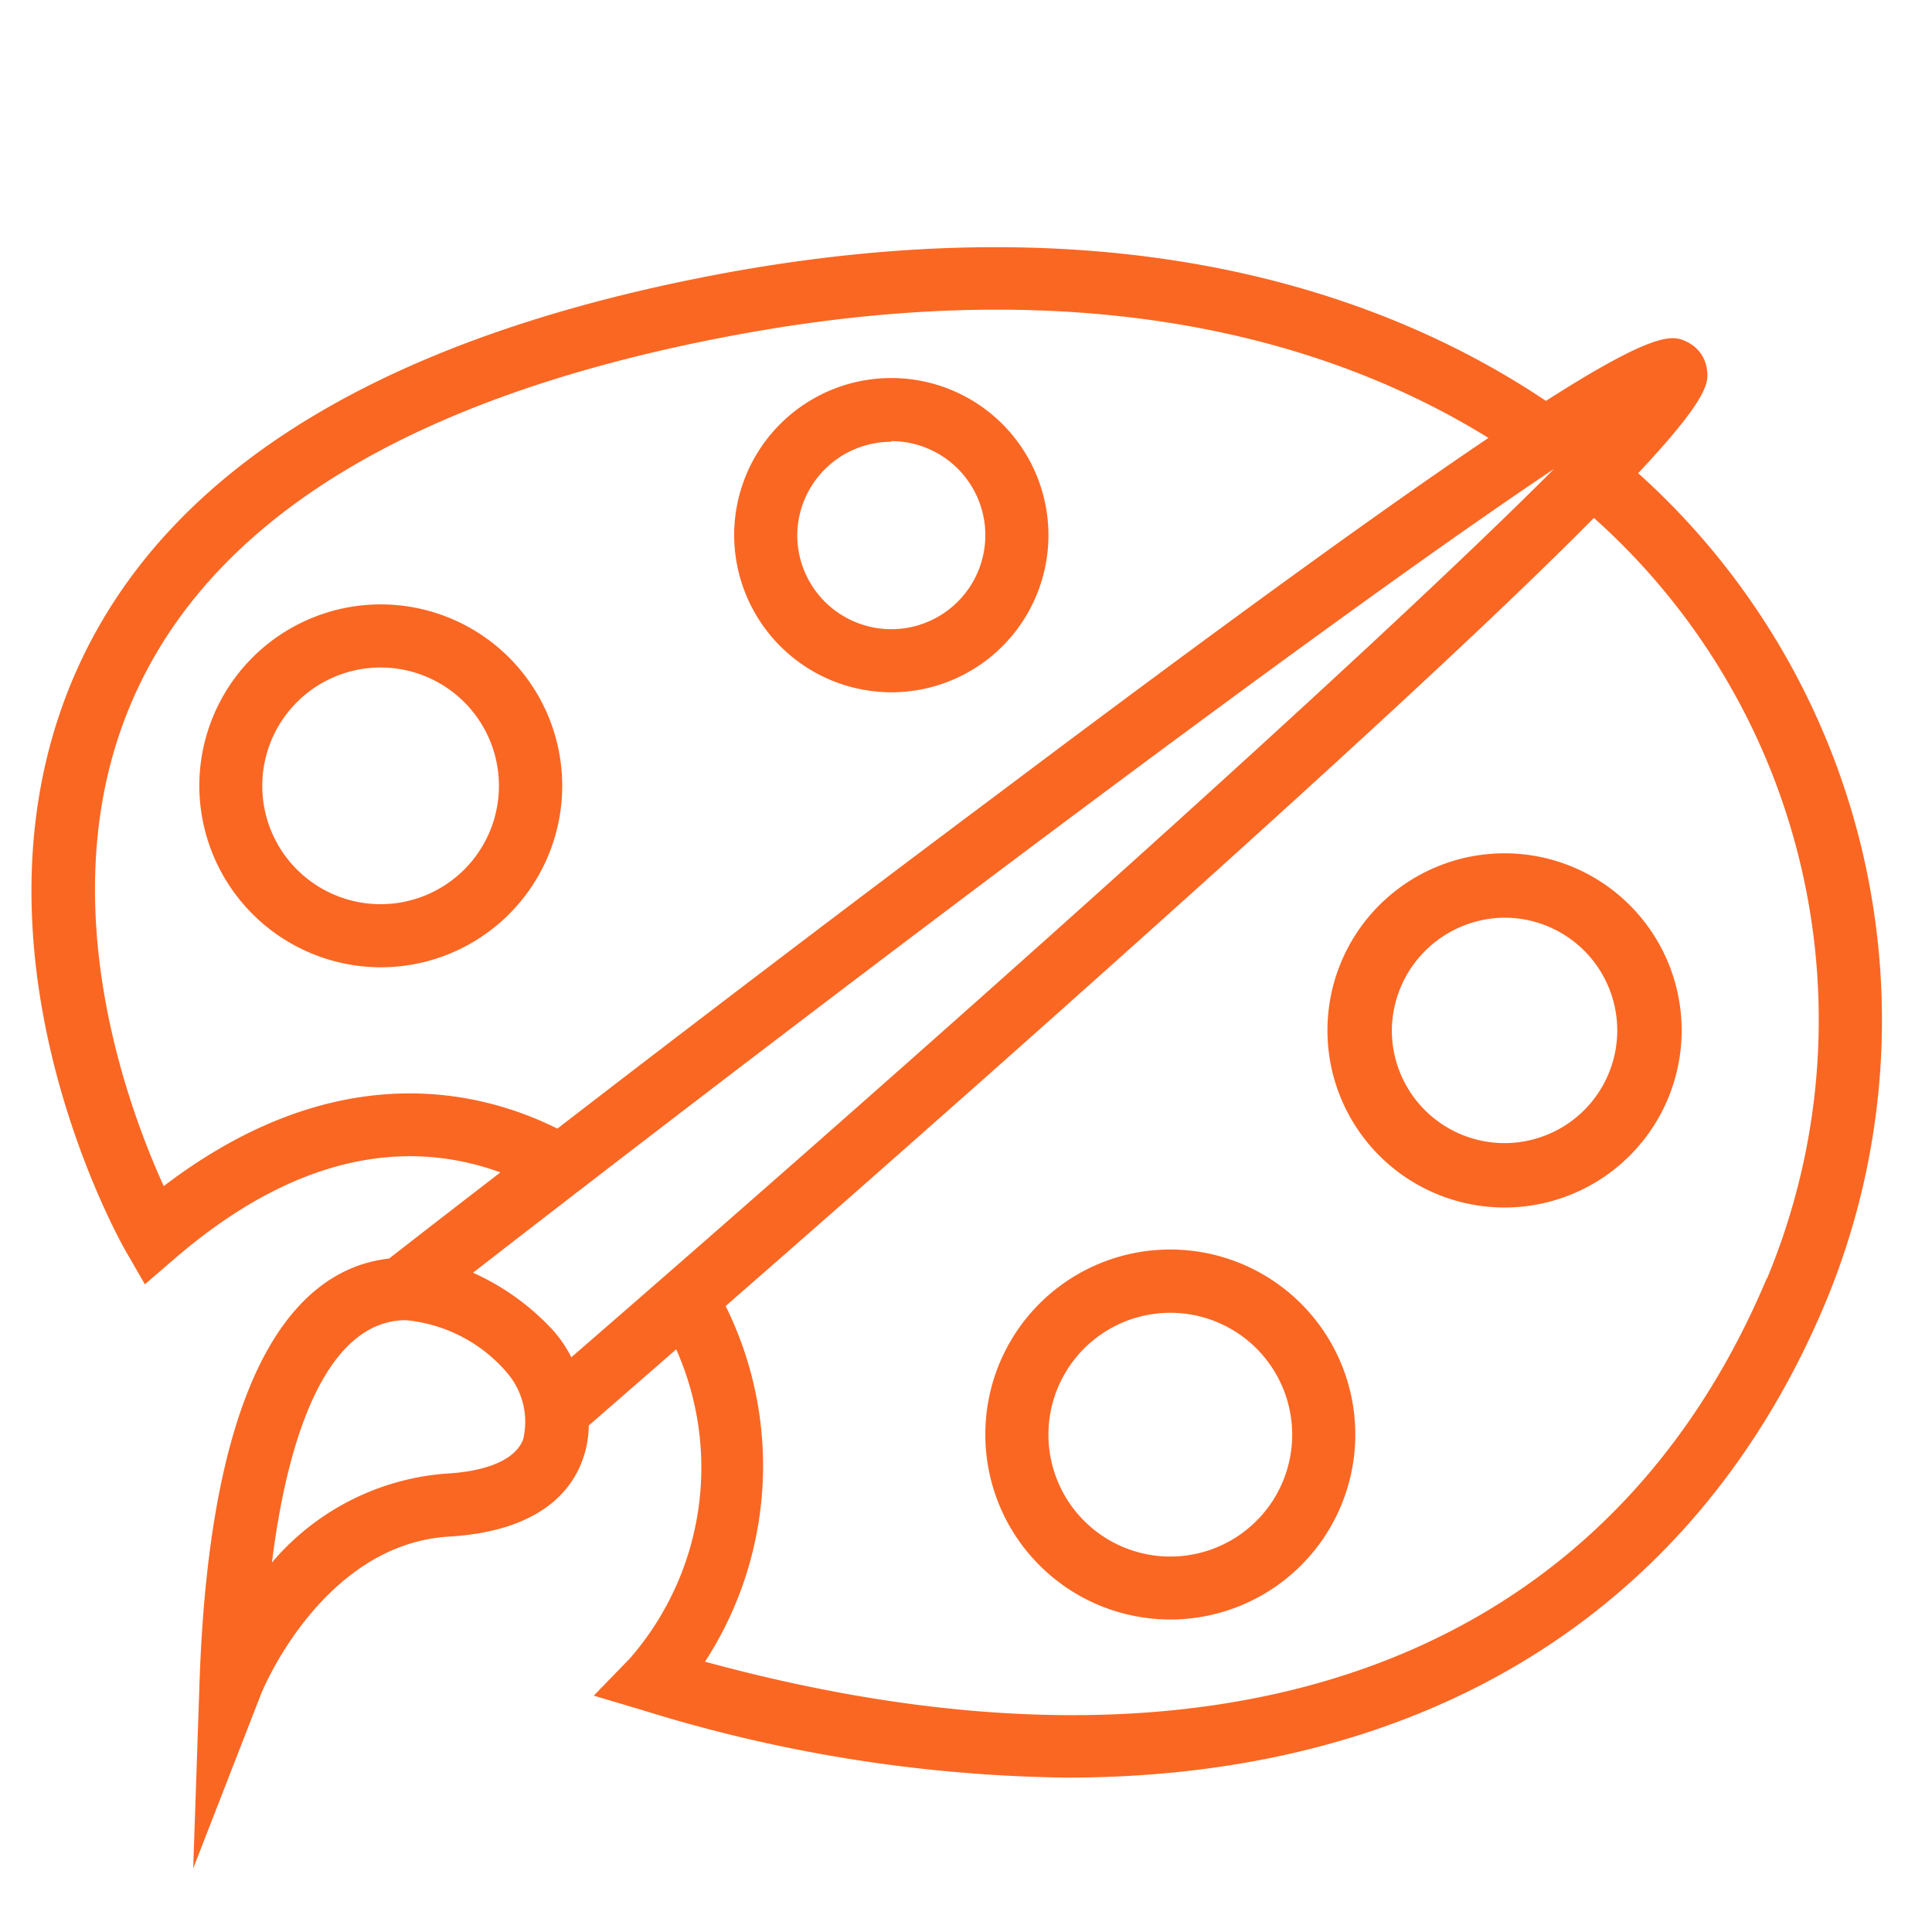
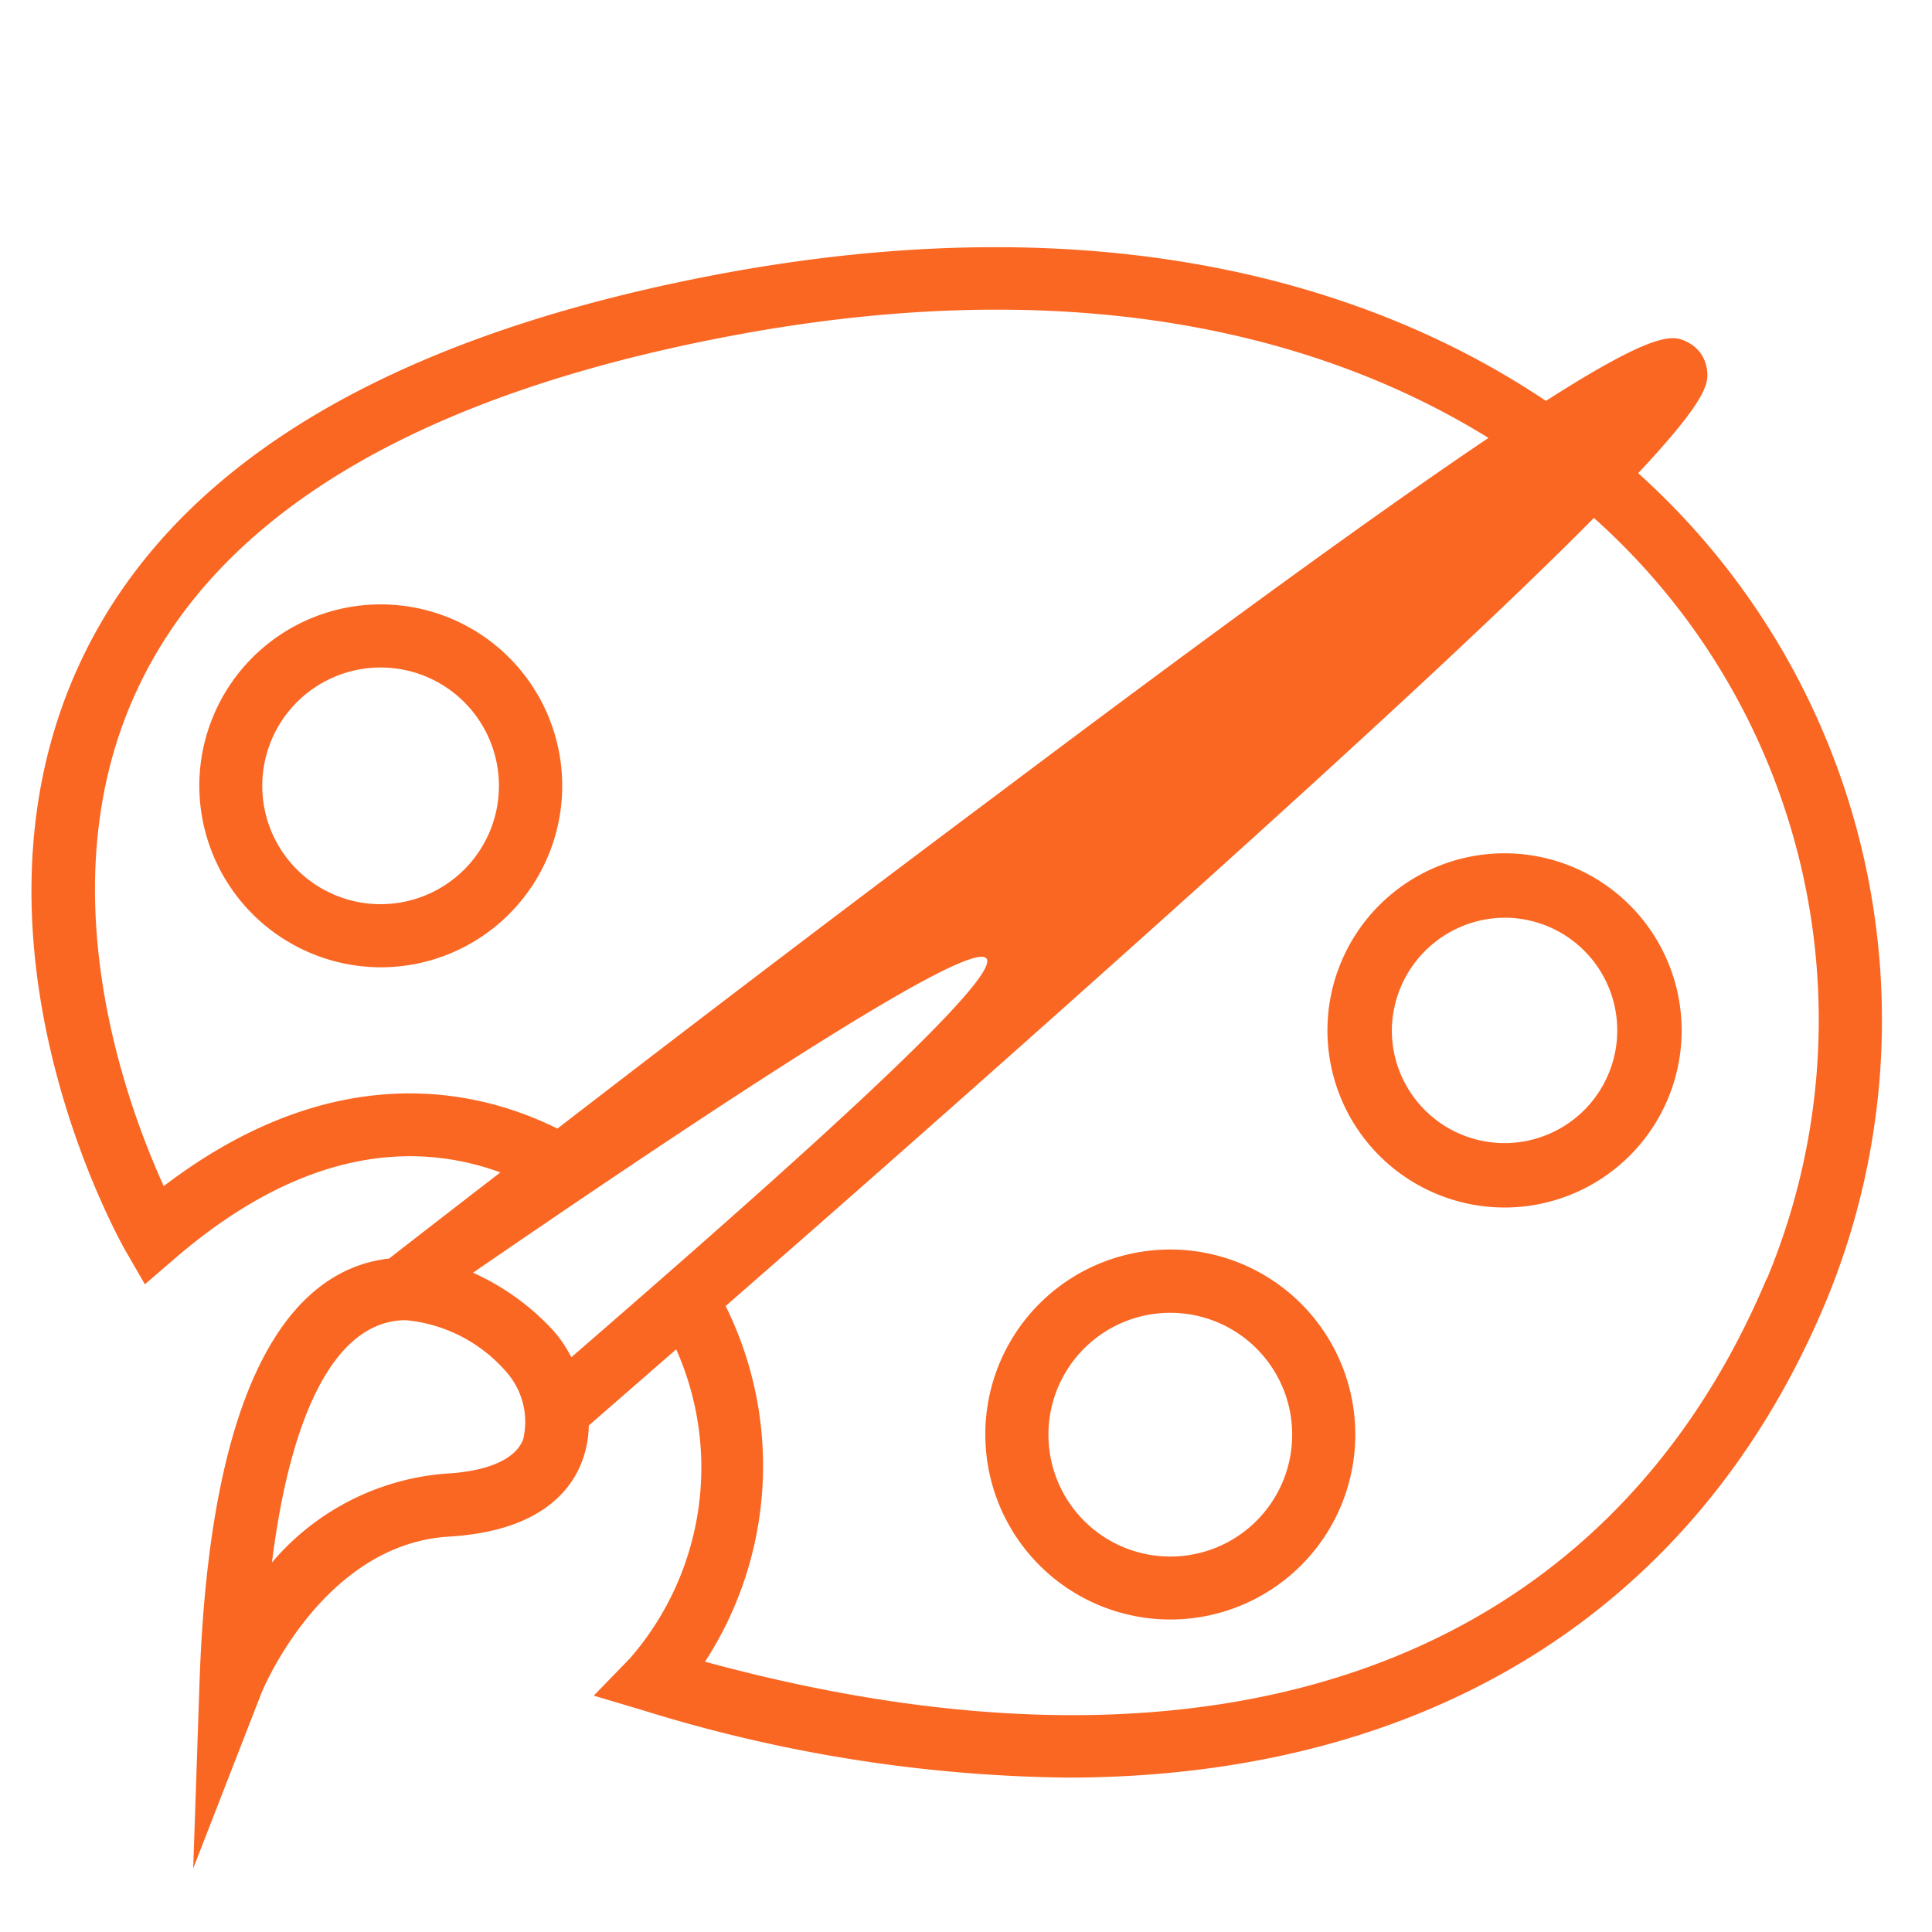
<svg xmlns="http://www.w3.org/2000/svg" id="Layer_1" data-name="Layer 1" viewBox="0 0 120 120">
  <g id="np_art_1953934_FA6723" data-name="np art 1953934 FA6723">
-     <path id="Path_988" data-name="Path 988" d="M9,79.77l1.8-1.55c8.28-7.16,15.26-7.23,20.28-5.4-3.49,2.69-5.95,4.6-6.91,5.35-5.22.59-11.1,5.92-11.78,26.42L12,116.05l4.16-10.69c0-.09,3.77-9.45,11.74-9.92,5.37-.32,7.42-2.63,8.19-4.52a6.48,6.48,0,0,0,.48-2.38L42,83.81A18.05,18.05,0,0,1,39.13,103l-2.25,2.32,3.09.92a92.05,92.05,0,0,0,26.3,4.17c22.14,0,39-10.21,47.08-29.42a45.67,45.67,0,0,0-11.6-51.6c4.47-4.77,4.37-5.66,4.27-6.45a2.2,2.2,0,0,0-1.19-1.68c-.86-.43-1.77-.86-8.81,3.64-9.45-6.34-25.67-12.51-50.67-8-21.1,3.85-34.7,12-40.41,24.34C-3,58.4,7.36,76.93,7.81,77.71Zm23.48,9.67c-.63,1.53-3,2-4.81,2.09a15.75,15.75,0,0,0-10.78,5.52C18.1,87.4,21,82,25.21,82a9.42,9.42,0,0,1,6.28,3.26,4.68,4.68,0,0,1,1,4.16Zm3-5.15a7.9,7.9,0,0,0-1.1-1.63,15.24,15.24,0,0,0-5-3.61c21.91-17,52.86-40.39,67.14-49.92C84.49,41.2,55.81,66.68,35.5,84.29Zm74.25-4.87c-10.06,23.91-34,32.5-65.94,23.79a22.33,22.33,0,0,0,1.28-22.09c6.73-5.87,16.28-14.28,25.75-22.77C85.42,45.27,94,37.23,99,32.17A41.78,41.78,0,0,1,109.75,79.42ZM8.51,42.86C13.66,31.78,26.3,24.35,46.06,20.74c22.52-4.1,37.38.88,46.39,6.46C86.26,31.37,76.76,38.2,62,49.3,51.9,56.85,41.88,64.5,34.62,70.1c-5-2.49-13.9-4.47-24.45,3.57C7.85,68.57,2.83,55.05,8.51,42.86Z" fill="#fa6723" />
+     <path id="Path_988" data-name="Path 988" d="M9,79.77l1.8-1.55c8.28-7.16,15.26-7.23,20.28-5.4-3.49,2.69-5.95,4.6-6.91,5.35-5.22.59-11.1,5.92-11.78,26.42L12,116.05l4.16-10.69c0-.09,3.77-9.45,11.74-9.92,5.37-.32,7.42-2.63,8.19-4.52a6.48,6.48,0,0,0,.48-2.38L42,83.81A18.05,18.05,0,0,1,39.13,103l-2.25,2.32,3.09.92a92.05,92.05,0,0,0,26.3,4.17c22.14,0,39-10.21,47.08-29.42a45.67,45.67,0,0,0-11.6-51.6c4.47-4.77,4.37-5.66,4.27-6.45a2.2,2.2,0,0,0-1.19-1.68c-.86-.43-1.77-.86-8.81,3.64-9.45-6.34-25.67-12.51-50.67-8-21.1,3.85-34.7,12-40.41,24.34C-3,58.4,7.36,76.93,7.81,77.71Zm23.48,9.67c-.63,1.53-3,2-4.81,2.09a15.75,15.75,0,0,0-10.78,5.52C18.1,87.4,21,82,25.21,82a9.42,9.42,0,0,1,6.28,3.26,4.68,4.68,0,0,1,1,4.16Zm3-5.15a7.9,7.9,0,0,0-1.1-1.63,15.24,15.24,0,0,0-5-3.61C84.49,41.2,55.81,66.68,35.5,84.29Zm74.25-4.87c-10.06,23.91-34,32.5-65.94,23.79a22.33,22.33,0,0,0,1.28-22.09c6.73-5.87,16.28-14.28,25.75-22.77C85.42,45.27,94,37.23,99,32.17A41.78,41.78,0,0,1,109.75,79.42ZM8.51,42.86C13.66,31.78,26.3,24.35,46.06,20.74c22.52-4.1,37.38.88,46.39,6.46C86.26,31.37,76.76,38.2,62,49.3,51.9,56.85,41.88,64.5,34.62,70.1c-5-2.49-13.9-4.47-24.45,3.57C7.85,68.57,2.83,55.05,8.51,42.86Z" fill="#fa6723" />
    <path id="Path_989" data-name="Path 989" d="M23.65,60.08A11.27,11.27,0,1,0,12.38,48.81h0A11.29,11.29,0,0,0,23.65,60.08Zm0-18.62a7.35,7.35,0,1,1-7.36,7.35A7.35,7.35,0,0,1,23.65,41.46Z" fill="#fa6723" />
-     <path id="Path_990" data-name="Path 990" d="M55.36,43a9.76,9.76,0,1,0-9.76-9.76h0A9.78,9.78,0,0,0,55.36,43Zm0-15.6a5.84,5.84,0,1,1-5.84,5.85A5.84,5.84,0,0,1,55.36,27.44Z" fill="#fa6723" />
    <path id="Path_991" data-name="Path 991" d="M93.45,75a11,11,0,1,0-11-11A11,11,0,0,0,93.45,75Zm0-18a7,7,0,1,1-7,7A7.05,7.05,0,0,1,93.45,57Z" fill="#fa6723" />
    <path id="Path_992" data-name="Path 992" d="M61.2,89.1A11.49,11.49,0,1,0,72.69,77.61,11.48,11.48,0,0,0,61.2,89.1Zm11.49-7.56a7.57,7.57,0,1,1-7.57,7.56h0A7.57,7.57,0,0,1,72.69,81.54Z" fill="#fa6723" />
  </g>
</svg>